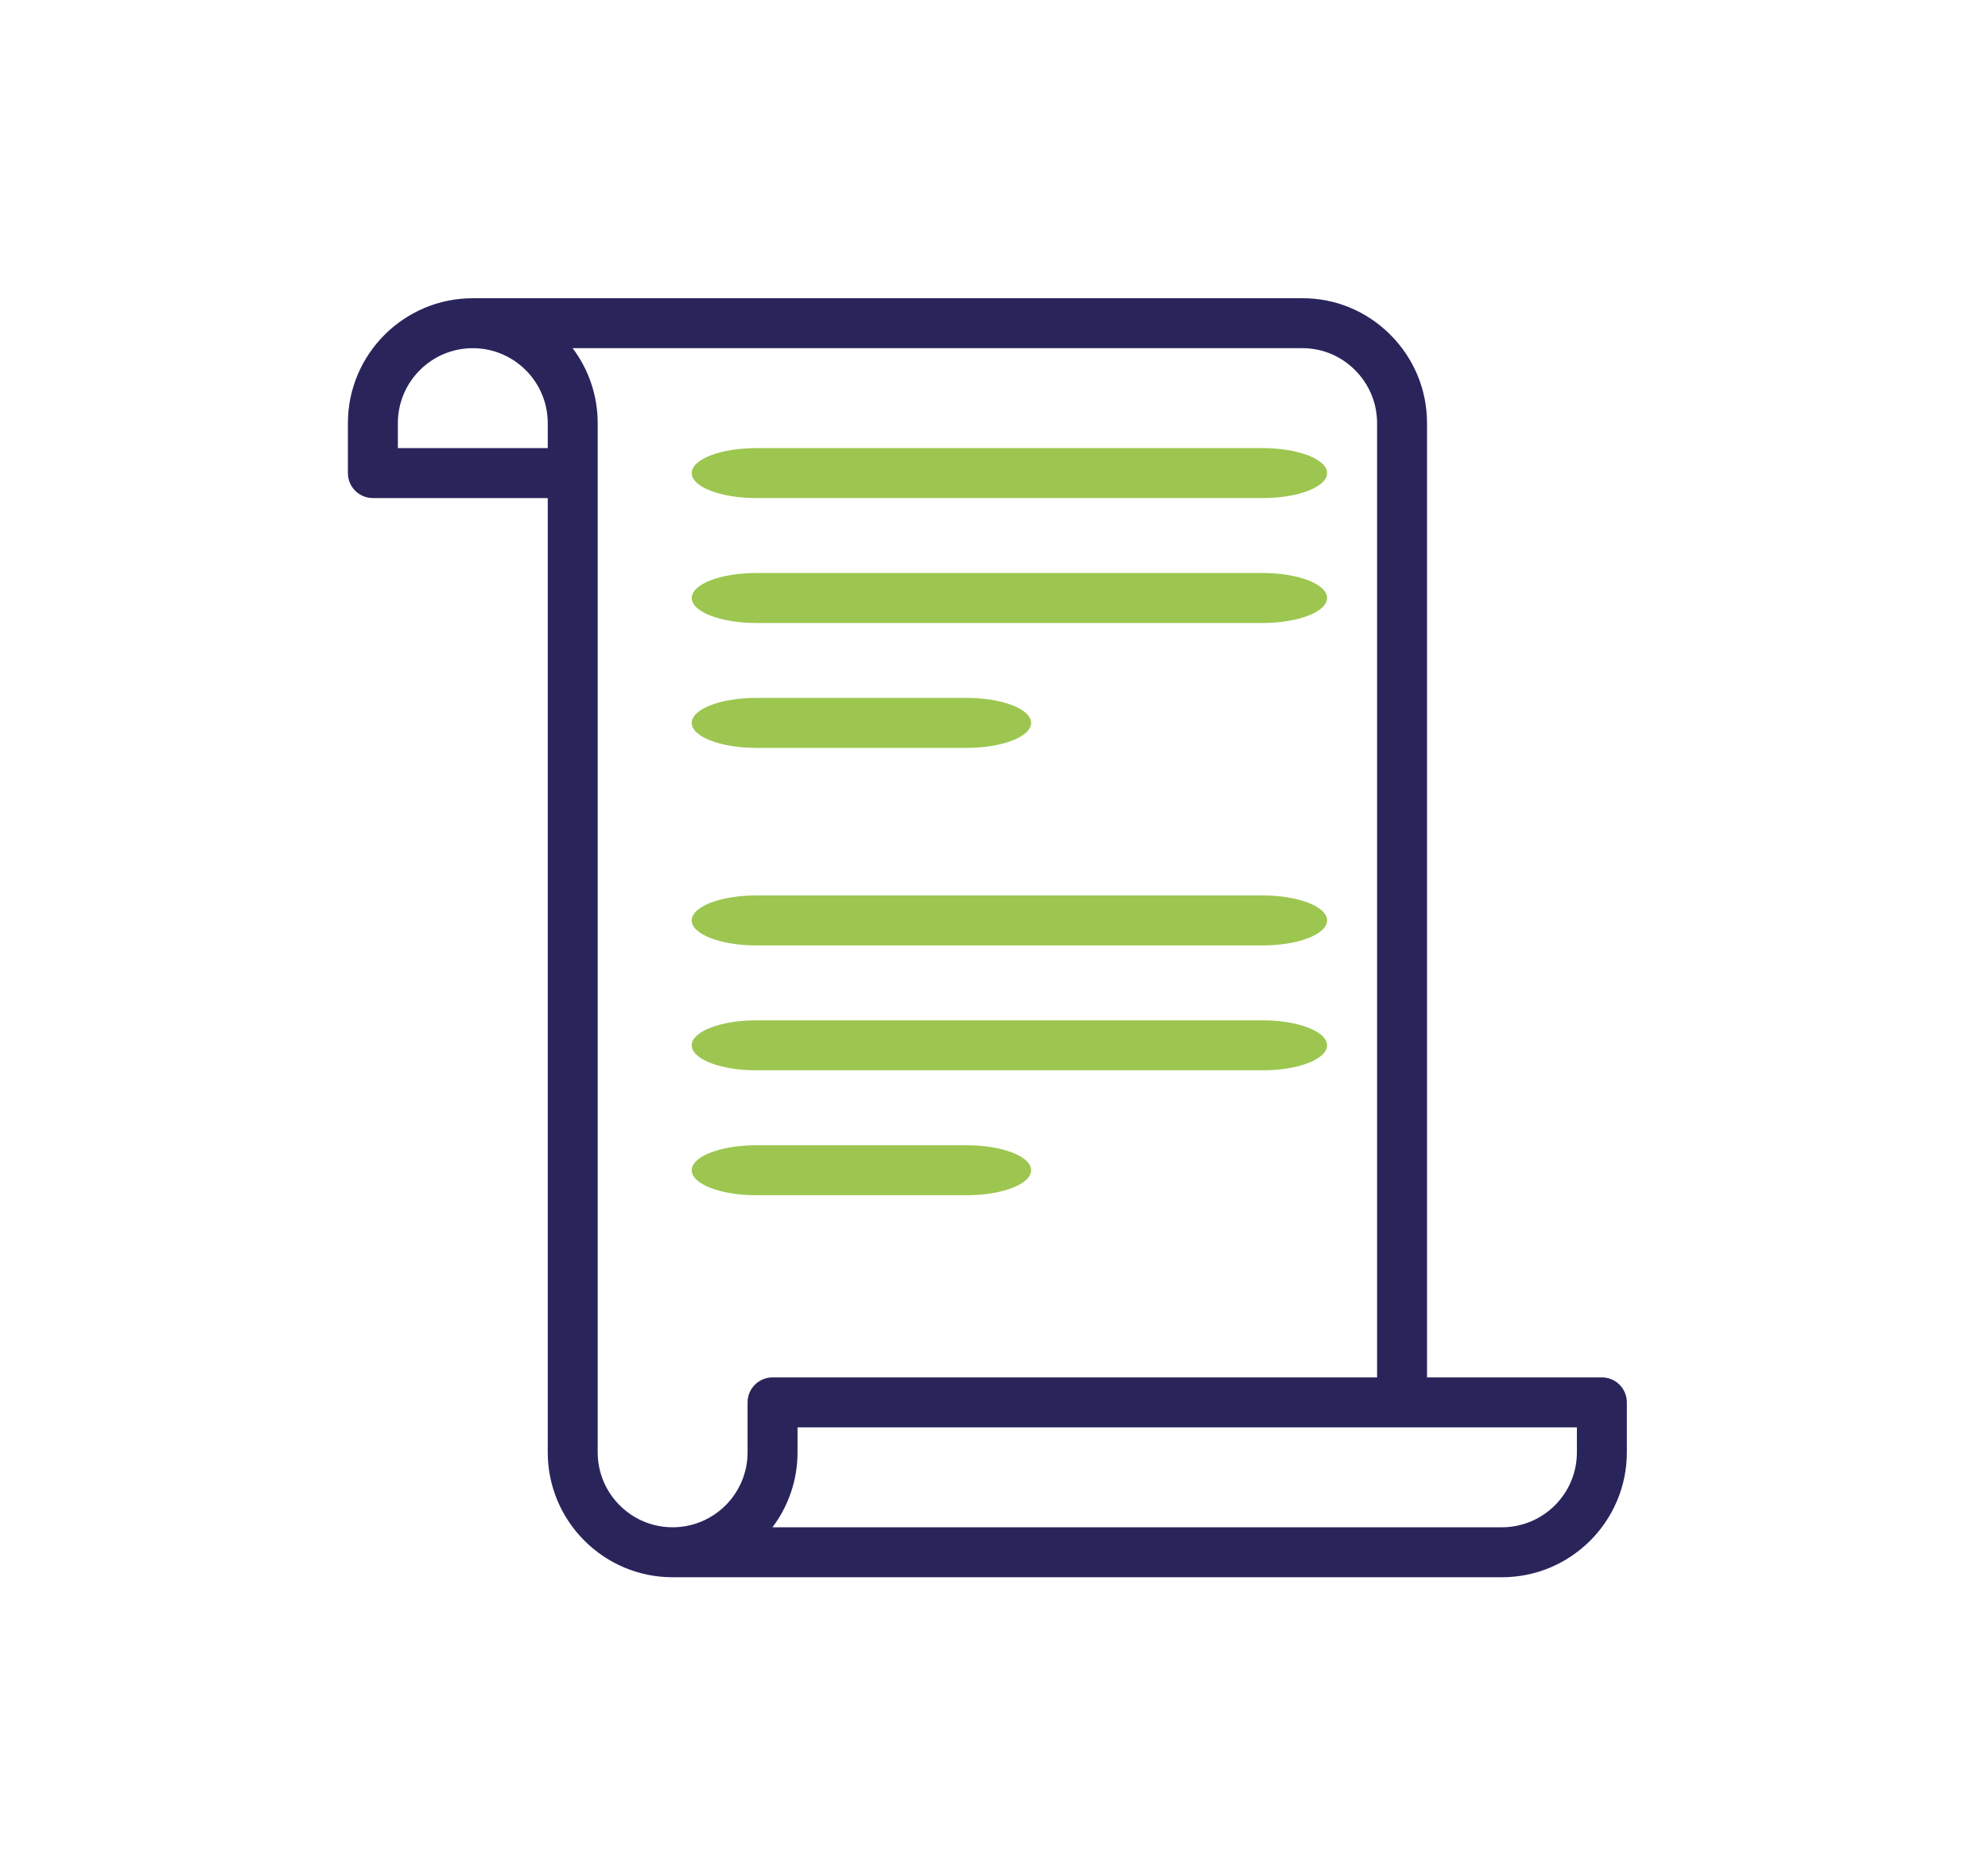
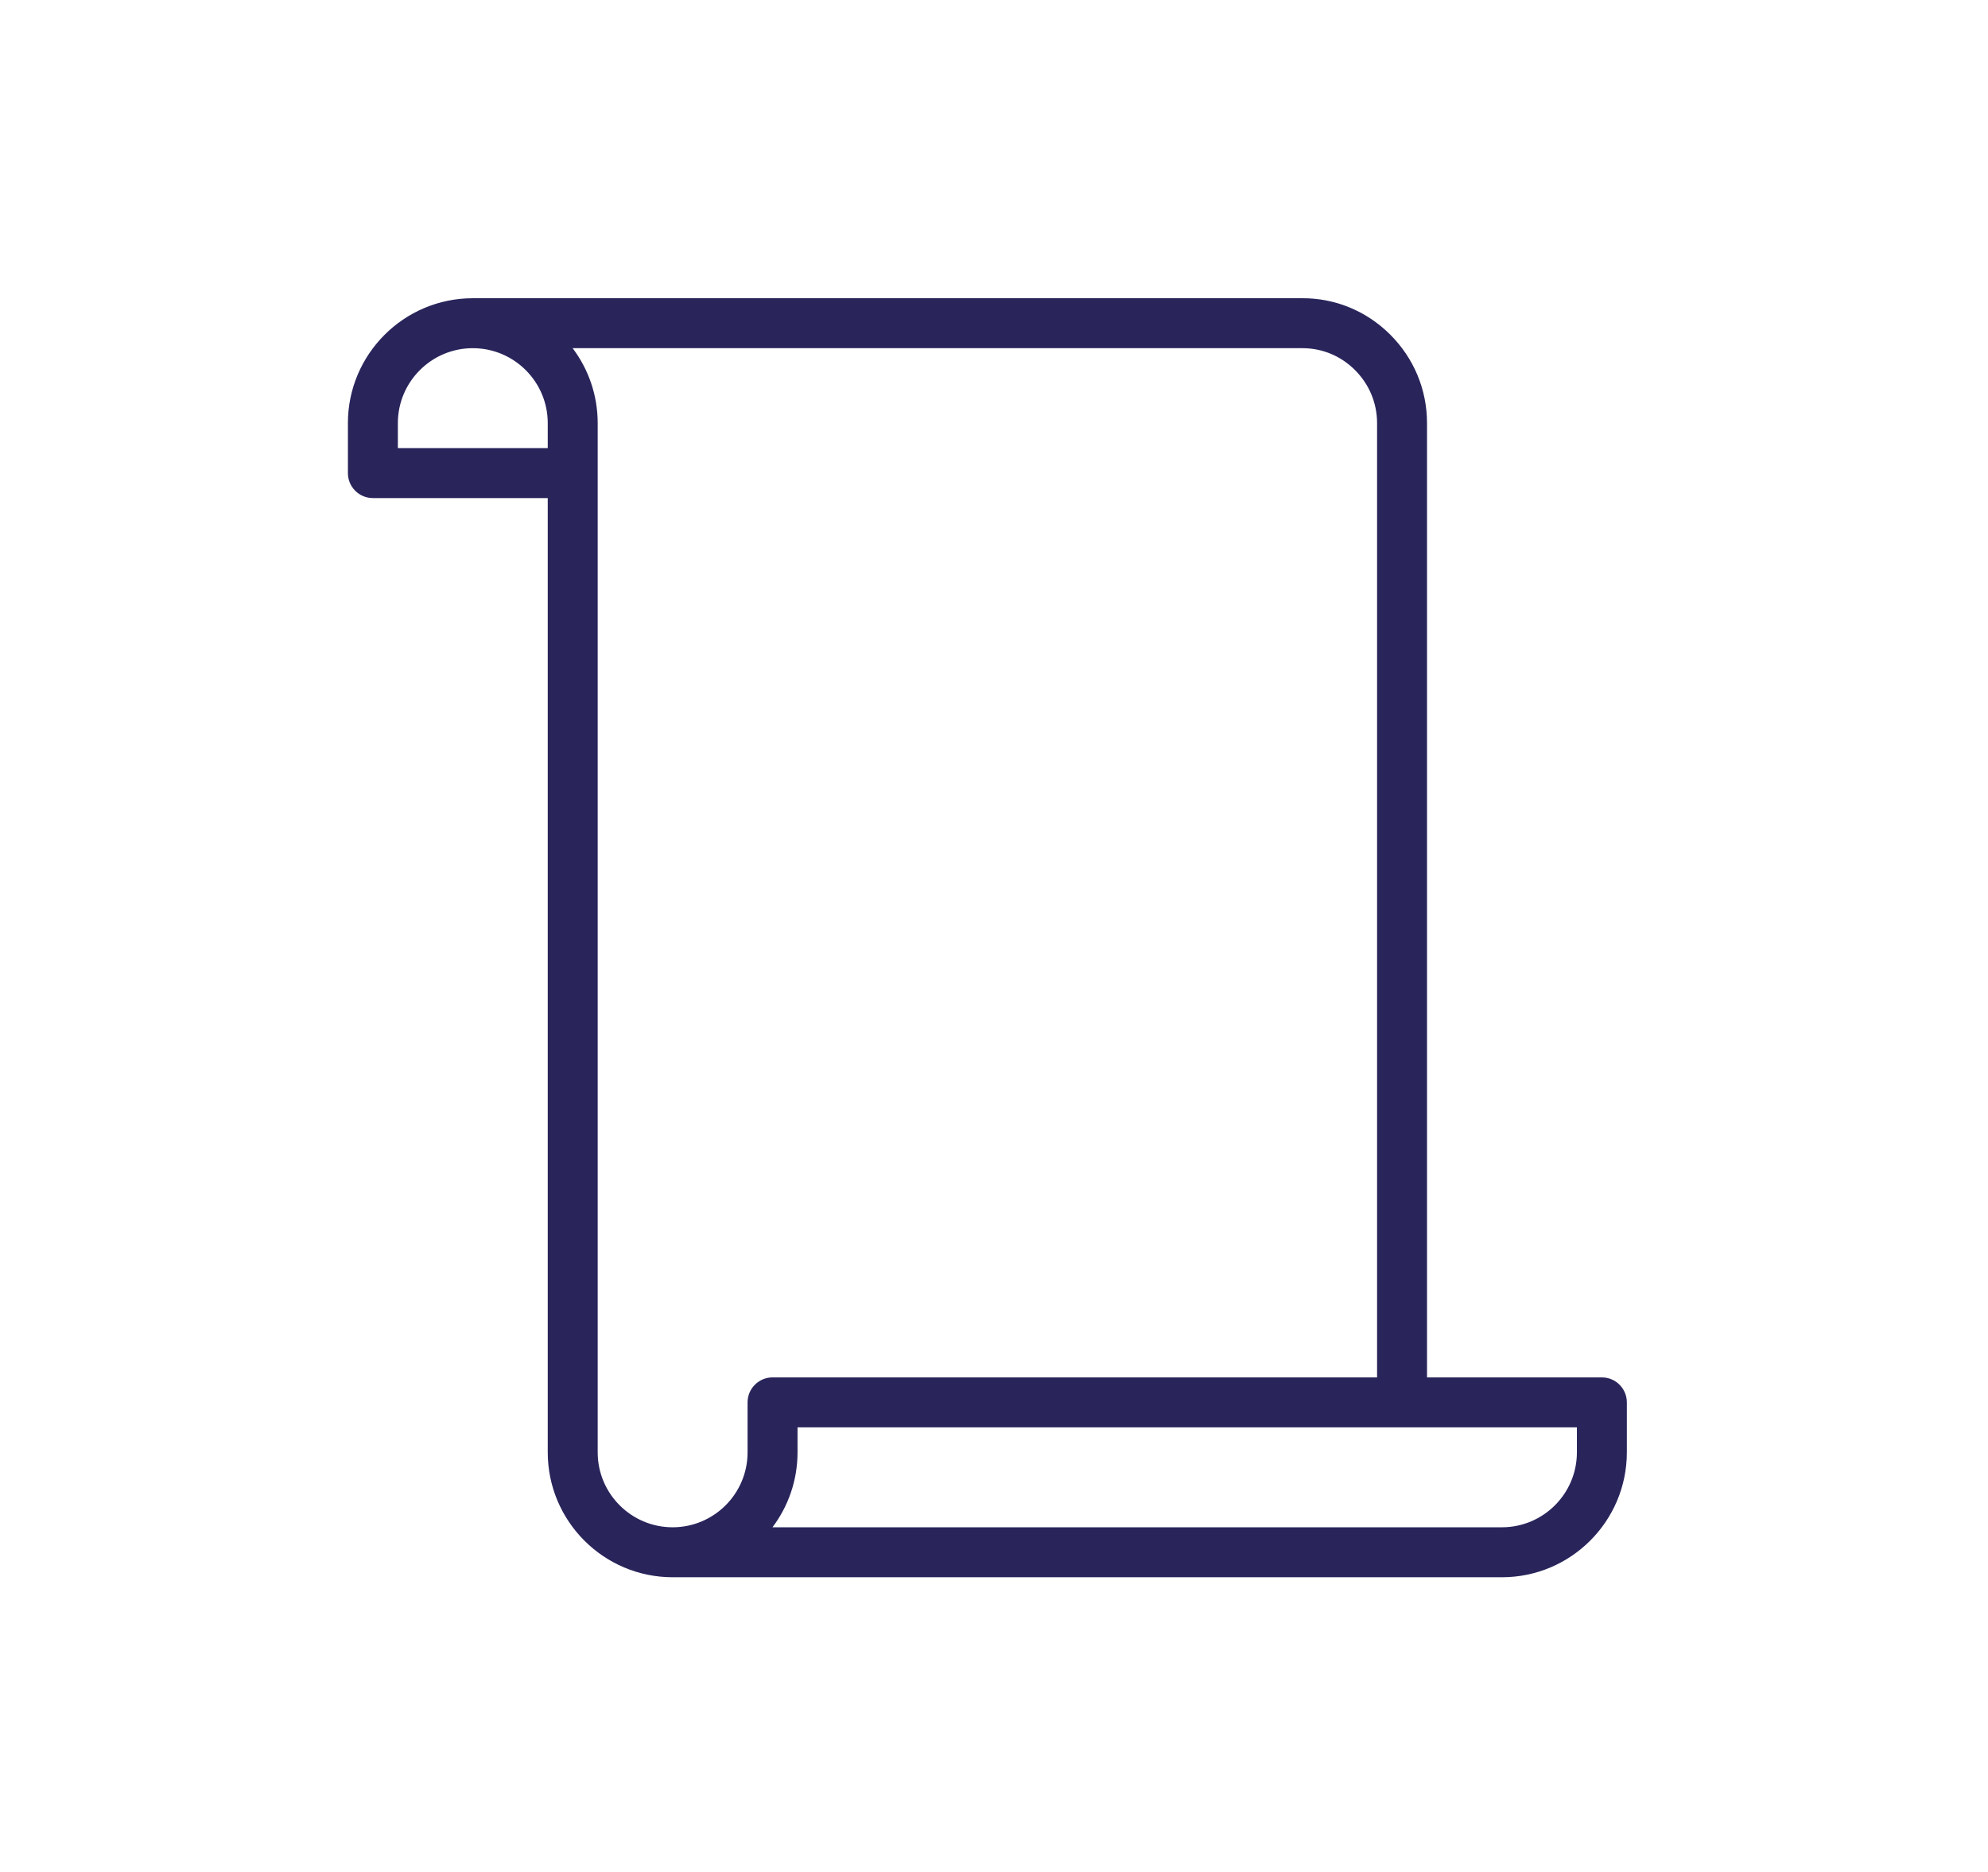
<svg xmlns="http://www.w3.org/2000/svg" width="120" height="113" viewBox="0 0 120 113" fill="none">
  <path d="M96.692 83.138H86.138V25.539C86.138 23.517 85.344 21.615 83.904 20.184C82.471 18.762 80.578 17.986 78.581 18H33.817C33.815 18 33.813 18.001 33.811 18.001H28.539C24.382 18.001 21 21.383 21 25.54V28.555C21 29.388 21.675 30.063 22.508 30.063H33.063V87.662C33.063 91.819 36.445 95.201 40.601 95.201H90.661C94.818 95.201 98.2 91.819 98.2 87.662V84.646C98.2 83.813 97.525 83.138 96.692 83.138ZM33.063 27.047H24.016V25.539C24.016 23.045 26.045 21.016 28.539 21.016C31.034 21.016 33.063 23.045 33.063 25.539L33.063 27.047ZM45.125 84.646V87.662C45.125 90.156 43.096 92.185 40.601 92.185C38.107 92.185 36.078 90.156 36.078 87.662V25.54C36.078 23.843 35.515 22.277 34.566 21.016H34.571C34.573 21.016 34.575 21.016 34.577 21.016H78.623C79.808 21.016 80.929 21.48 81.778 22.324C82.645 23.184 83.123 24.326 83.123 25.539V83.138H46.633C45.8 83.138 45.125 83.814 45.125 84.646ZM95.185 87.662C95.185 90.156 93.156 92.185 90.661 92.185H46.629C47.577 90.925 48.141 89.357 48.141 87.662V86.154H95.185V87.662Z" fill="#29255B" />
-   <path d="M41.754 28.555C41.754 27.722 43.493 27.047 45.639 27.047H76.222C78.368 27.047 80.106 27.722 80.106 28.555C80.106 29.388 78.368 30.062 76.222 30.062H45.639C43.493 30.062 41.754 29.388 41.754 28.555ZM41.754 36.094C41.754 35.261 43.493 34.586 45.639 34.586H76.222C78.368 34.586 80.106 35.261 80.106 36.094C80.106 36.927 78.368 37.602 76.222 37.602H45.639C43.493 37.602 41.754 36.927 41.754 36.094ZM41.754 43.633C41.754 42.8 43.493 42.125 45.639 42.125H58.357C60.5 42.125 62.241 42.8 62.241 43.633C62.241 44.465 60.5 45.141 58.357 45.141H45.639C43.493 45.141 41.754 44.465 41.754 43.633ZM41.754 55.556C41.754 54.723 43.493 54.048 45.639 54.048H76.222C78.368 54.048 80.106 54.723 80.106 55.556C80.106 56.389 78.368 57.064 76.222 57.064H45.639C43.493 57.064 41.754 56.389 41.754 55.556ZM41.754 63.095C41.754 62.263 43.493 61.587 45.639 61.587H76.222C78.368 61.587 80.106 62.263 80.106 63.095C80.106 63.928 78.368 64.603 76.222 64.603H45.639C43.493 64.603 41.754 63.928 41.754 63.095ZM41.754 70.635C41.754 69.802 43.493 69.127 45.639 69.127H58.357C60.5 69.127 62.241 69.802 62.241 70.635C62.241 71.467 60.5 72.142 58.357 72.142H45.639C43.493 72.142 41.754 71.467 41.754 70.635Z" fill="#9CC650" />
</svg>